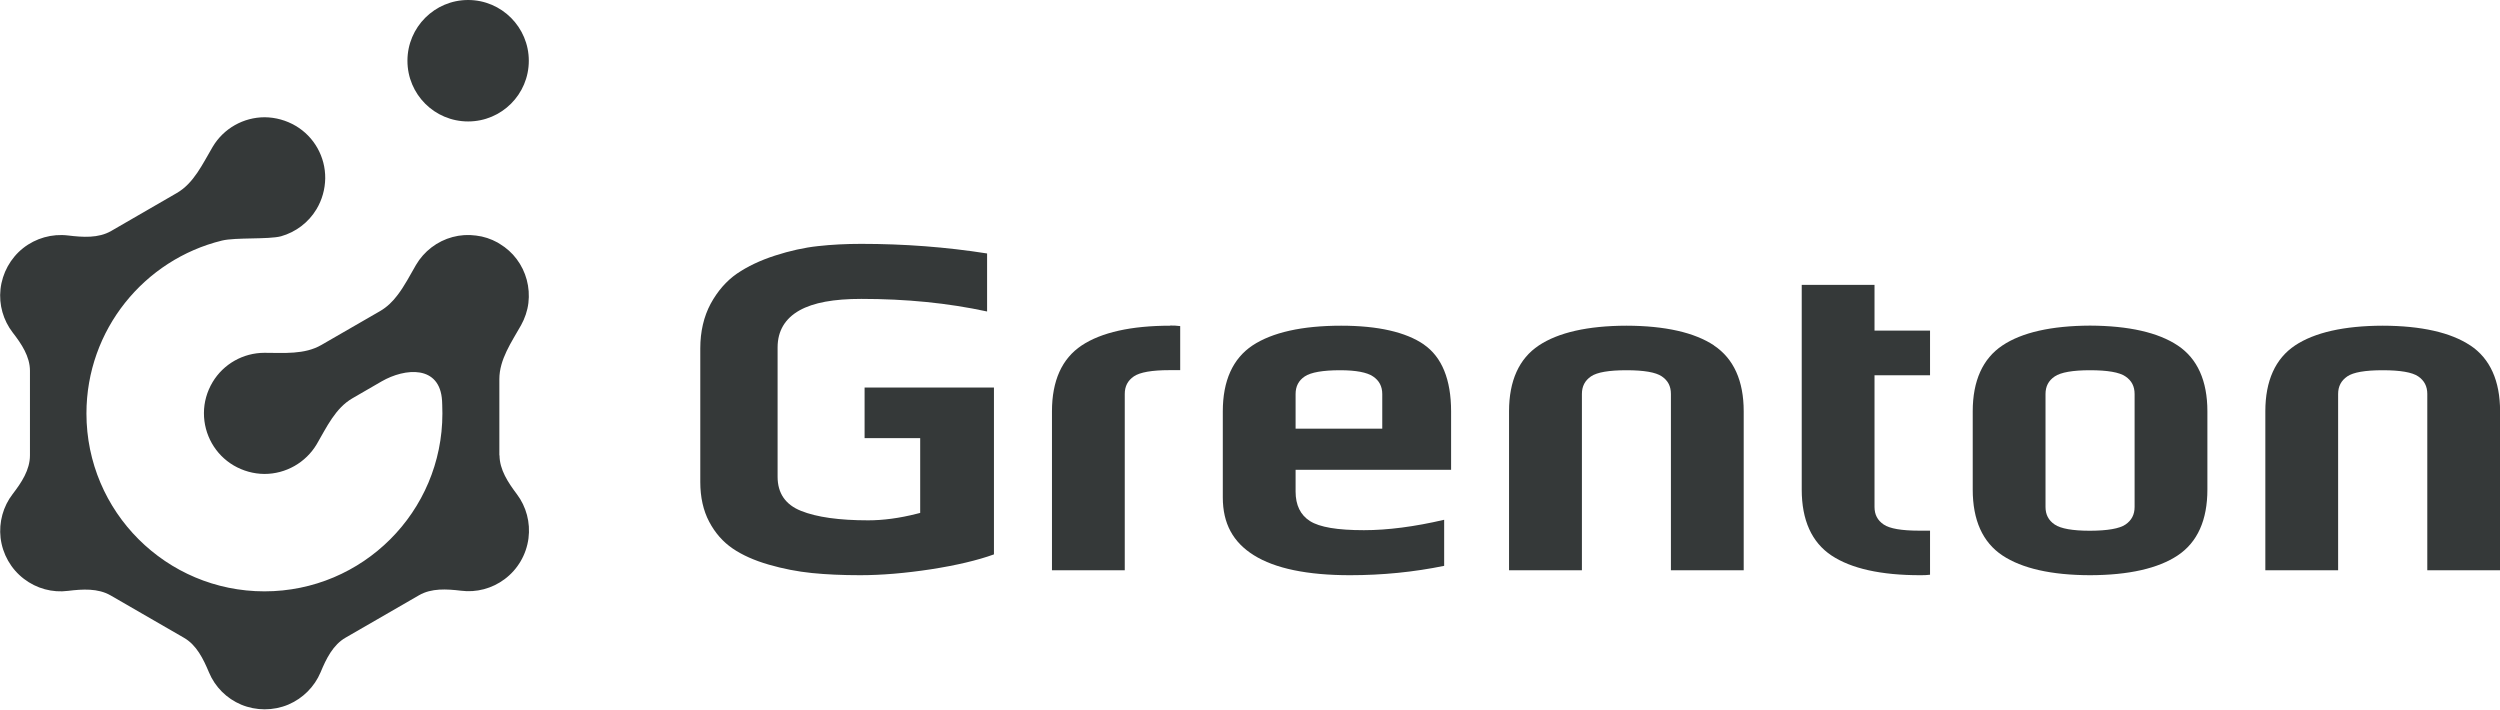
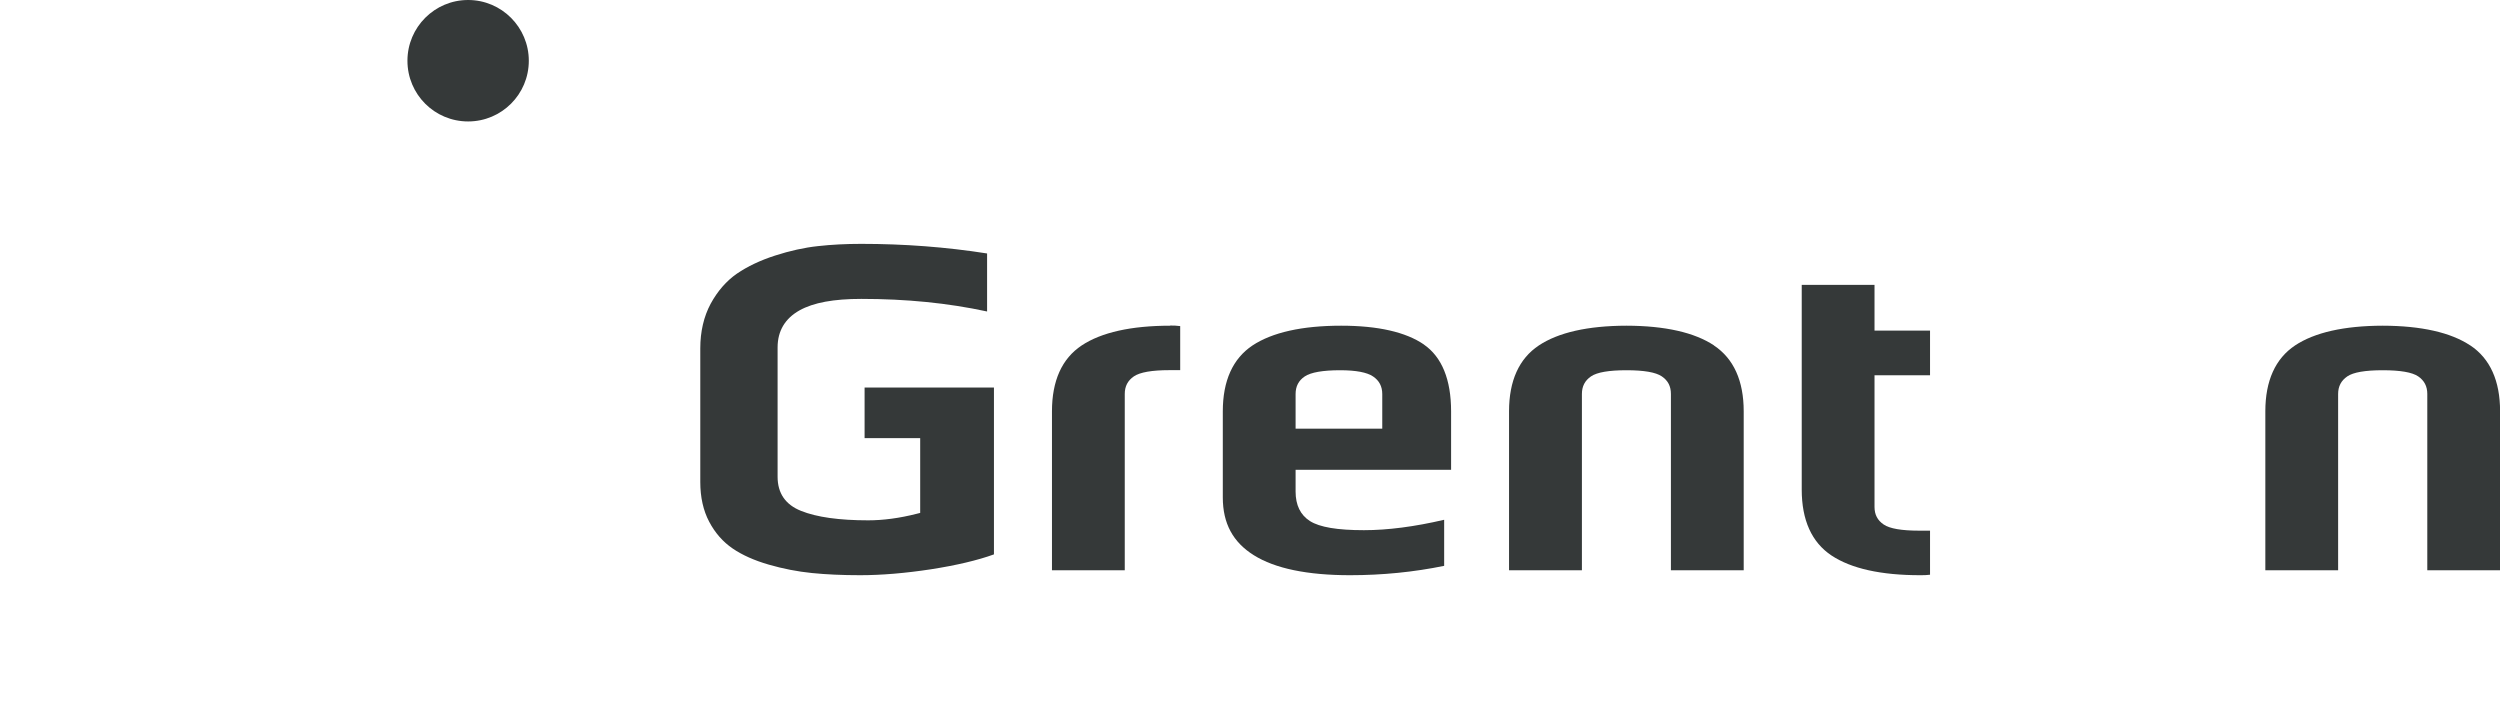
<svg xmlns="http://www.w3.org/2000/svg" id="a" viewBox="0 0 309.8 87.93">
  <path d="M176.45,42.69c-2.24-1.54-5.69-2.33-10.25-2.33-4.84,0-8.54.83-10.99,2.45-2.44,1.63-3.68,4.37-3.68,8.16v10.68c0,3.21,1.26,5.54,3.84,7.15,2.63,1.65,6.64,2.48,11.93,2.48,3.99,0,7.91-.39,11.66-1.16v-5.71c-3.67.86-7.01,1.29-9.94,1.29-3.31,0-5.49-.37-6.69-1.13-1.18-.75-1.78-1.98-1.78-3.65v-2.7h19.27v-7.24c0-3.95-1.14-6.74-3.38-8.29M171.3,53.12h-10.75v-4.29c0-.95.37-1.67,1.13-2.18.76-.51,2.24-.77,4.39-.77,1.96,0,3.33.26,4.08.77.76.51,1.14,1.23,1.14,2.18v4.29Z" style="fill:#353939; stroke-width:0px;" />
  <path d="M145.02,40.36c-4.84,0-8.54.83-10.98,2.45-2.45,1.63-3.68,4.38-3.68,8.16v19.7h9.02v-21.85c0-.95.37-1.66,1.13-2.18.75-.51,2.23-.77,4.39-.77h1.35v-5.46c-.08,0-.15-.01-.22-.02-.28-.03-.4-.05-1.01-.05" style="fill:#353939; stroke-width:0px;" />
  <path d="M306.12,42.81c-2.42-1.61-6.08-2.44-10.86-2.45-4.78.01-8.44.84-10.86,2.45-2.44,1.63-3.68,4.38-3.68,8.16v19.7h9.02v-21.85c0-.95.38-1.66,1.14-2.18.75-.51,2.23-.76,4.39-.76s3.64.25,4.39.76c.76.52,1.13,1.23,1.13,2.18v21.85h9.02v-19.7c0-3.78-1.24-6.53-3.68-8.16" style="fill:#353939; stroke-width:0px;" />
-   <path d="M269.86,42.81c-2.42-1.61-6.07-2.44-10.86-2.46-4.78.02-8.44.84-10.86,2.46-2.44,1.63-3.68,4.38-3.68,8.16v9.7c0,3.79,1.23,6.53,3.68,8.16,2.42,1.61,6.08,2.44,10.86,2.45,4.79-.01,8.44-.84,10.86-2.45,2.45-1.63,3.68-4.38,3.68-8.16v-9.7c0-3.78-1.23-6.53-3.68-8.16M264.52,52.55v10.27c0,.95-.37,1.66-1.13,2.18-.75.51-2.23.76-4.39.77-2.16,0-3.63-.26-4.38-.77-.77-.52-1.14-1.23-1.14-2.18v-13.99c0-.95.37-1.66,1.14-2.18.75-.51,2.23-.77,4.38-.77s3.64.25,4.39.77c.77.52,1.13,1.23,1.13,2.18v3.72Z" style="fill:#353939; stroke-width:0px;" />
  <path d="M212.41,42.81c-2.42-1.61-6.08-2.44-10.86-2.45-4.79.01-8.44.84-10.86,2.45-2.45,1.63-3.69,4.38-3.69,8.16v19.7h9.03v-21.85c0-.95.37-1.66,1.13-2.18.75-.51,2.23-.76,4.39-.76s3.63.25,4.38.76c.77.52,1.13,1.23,1.13,2.18v21.85h9.02v-19.7c0-3.78-1.24-6.53-3.69-8.16" style="fill:#353939; stroke-width:0px;" />
  <path d="M232.29,35.3h-9.02v25.37c0,3.79,1.24,6.53,3.68,8.16,2.45,1.63,6.14,2.45,10.99,2.45.61,0,.74-.01,1.01-.04.06,0,.14-.01.22-.02v-5.46h-1.35c-2.16,0-3.64-.25-4.39-.76-.77-.52-1.14-1.23-1.14-2.18v-16.32h6.88v-5.53h-6.88v-5.67Z" style="fill:#353939; stroke-width:0px;" />
  <path d="M107.14,54.29h6.89v9.27l-.44.11c-2.12.54-4.14.81-6.01.81-3.58,0-6.38-.39-8.31-1.17-1.94-.77-2.91-2.19-2.91-4.23v-16.02c0-2.05.92-3.59,2.72-4.6,1.72-.96,4.23-1.42,7.65-1.42,5.57,0,10.74.51,15.59,1.56v-7.19c-5.1-.8-10.27-1.19-15.59-1.19-1.88,0-3.68.09-5.37.28-1.69.18-3.48.58-5.31,1.17-1.83.59-3.43,1.35-4.73,2.24-1.3.9-2.4,2.16-3.26,3.74-.85,1.59-1.28,3.45-1.28,5.52v16.57c0,1.87.37,3.53,1.1,4.91.73,1.39,1.71,2.5,2.91,3.32,1.2.82,2.71,1.49,4.48,2,1.76.51,3.56.86,5.34,1.04,1.77.18,3.78.27,5.98.27,2.65,0,5.6-.25,8.75-.73,3.15-.49,5.79-1.11,7.83-1.85v-20.68h-16.03v6.26Z" style="fill:#353939; stroke-width:0px;" />
-   <path d="M61.88,56.45v-9.47c0-2.44,1.5-4.57,2.69-6.68.47-.85.79-1.78.91-2.76.23-1.93-.29-3.89-1.46-5.44-.56-.75-1.27-1.38-2.06-1.86-.05-.03-.25-.15-.29-.18-.83-.46-1.73-.76-2.68-.87-1.96-.27-3.95.27-5.52,1.47-.77.59-1.43,1.33-1.92,2.17-.73,1.25-1.41,2.6-2.3,3.75-.58.78-1.29,1.47-2.15,1.97l-7.28,4.2c-2.09,1.21-4.65.97-7.05.97-2.63,0-5.08,1.38-6.43,3.64-.69,1.16-1.07,2.48-1.07,3.82-.01,2.67,1.39,5.15,3.69,6.5,1.15.67,2.46,1.04,3.79,1.05,2.66.01,5.15-1.41,6.5-3.69,1.23-2.11,2.31-4.47,4.43-5.69l3.61-2.09c2.9-1.67,7.24-2.06,7.49,2.42,0,.11.04.73.04,1.56,0,12.18-9.88,22.04-22.05,22.04s-22.06-9.86-22.06-22.04c0-10.37,7.16-19.07,16.8-21.43,1.69-.41,5.75-.12,7.31-.53,1.81-.51,3.41-1.7,4.4-3.36.69-1.15,1.06-2.47,1.08-3.82.03-2.66-1.37-5.16-3.67-6.51-1.16-.68-2.49-1.05-3.83-1.06-2.62,0-5.08,1.38-6.43,3.64-.01.02-.03.04-.03.05-1.25,2.11-2.32,4.49-4.45,5.71l-8.11,4.69c-1.59.92-3.53.78-5.35.56-1.99-.24-4,.33-5.57,1.57-1.57,1.25-2.58,3.09-2.8,5.09-.21,1.92.34,3.85,1.52,5.38,1.08,1.39,2.13,2.96,2.13,4.72v10.49c0,1.8-1.05,3.37-2.14,4.79-1.19,1.54-1.72,3.5-1.5,5.43.24,2.02,1.29,3.86,2.89,5.08,1.56,1.2,3.53,1.74,5.47,1.49,1.8-.22,3.7-.34,5.27.56l9.09,5.25c1.56.89,2.4,2.61,3.1,4.28.75,1.81,2.19,3.25,4,4.01,1.85.77,3.97.77,5.82,0,1.81-.77,3.26-2.21,4.02-4.02.69-1.67,1.54-3.39,3.09-4.28l9.11-5.26c1.54-.89,3.42-.77,5.19-.56,1.92.25,3.86-.27,5.41-1.43,1.63-1.21,2.7-3.05,2.96-5.07.25-1.94-.27-3.91-1.44-5.46-1.08-1.44-2.15-3.03-2.15-4.83" style="fill:#353939; stroke-width:0px;" />
  <path d="M58.01,15.05c4.16,0,7.52-3.37,7.52-7.52s-3.37-7.53-7.52-7.53-7.52,3.37-7.52,7.53,3.36,7.52,7.52,7.52" style="fill:#353939; stroke-width:0px;" />
</svg>